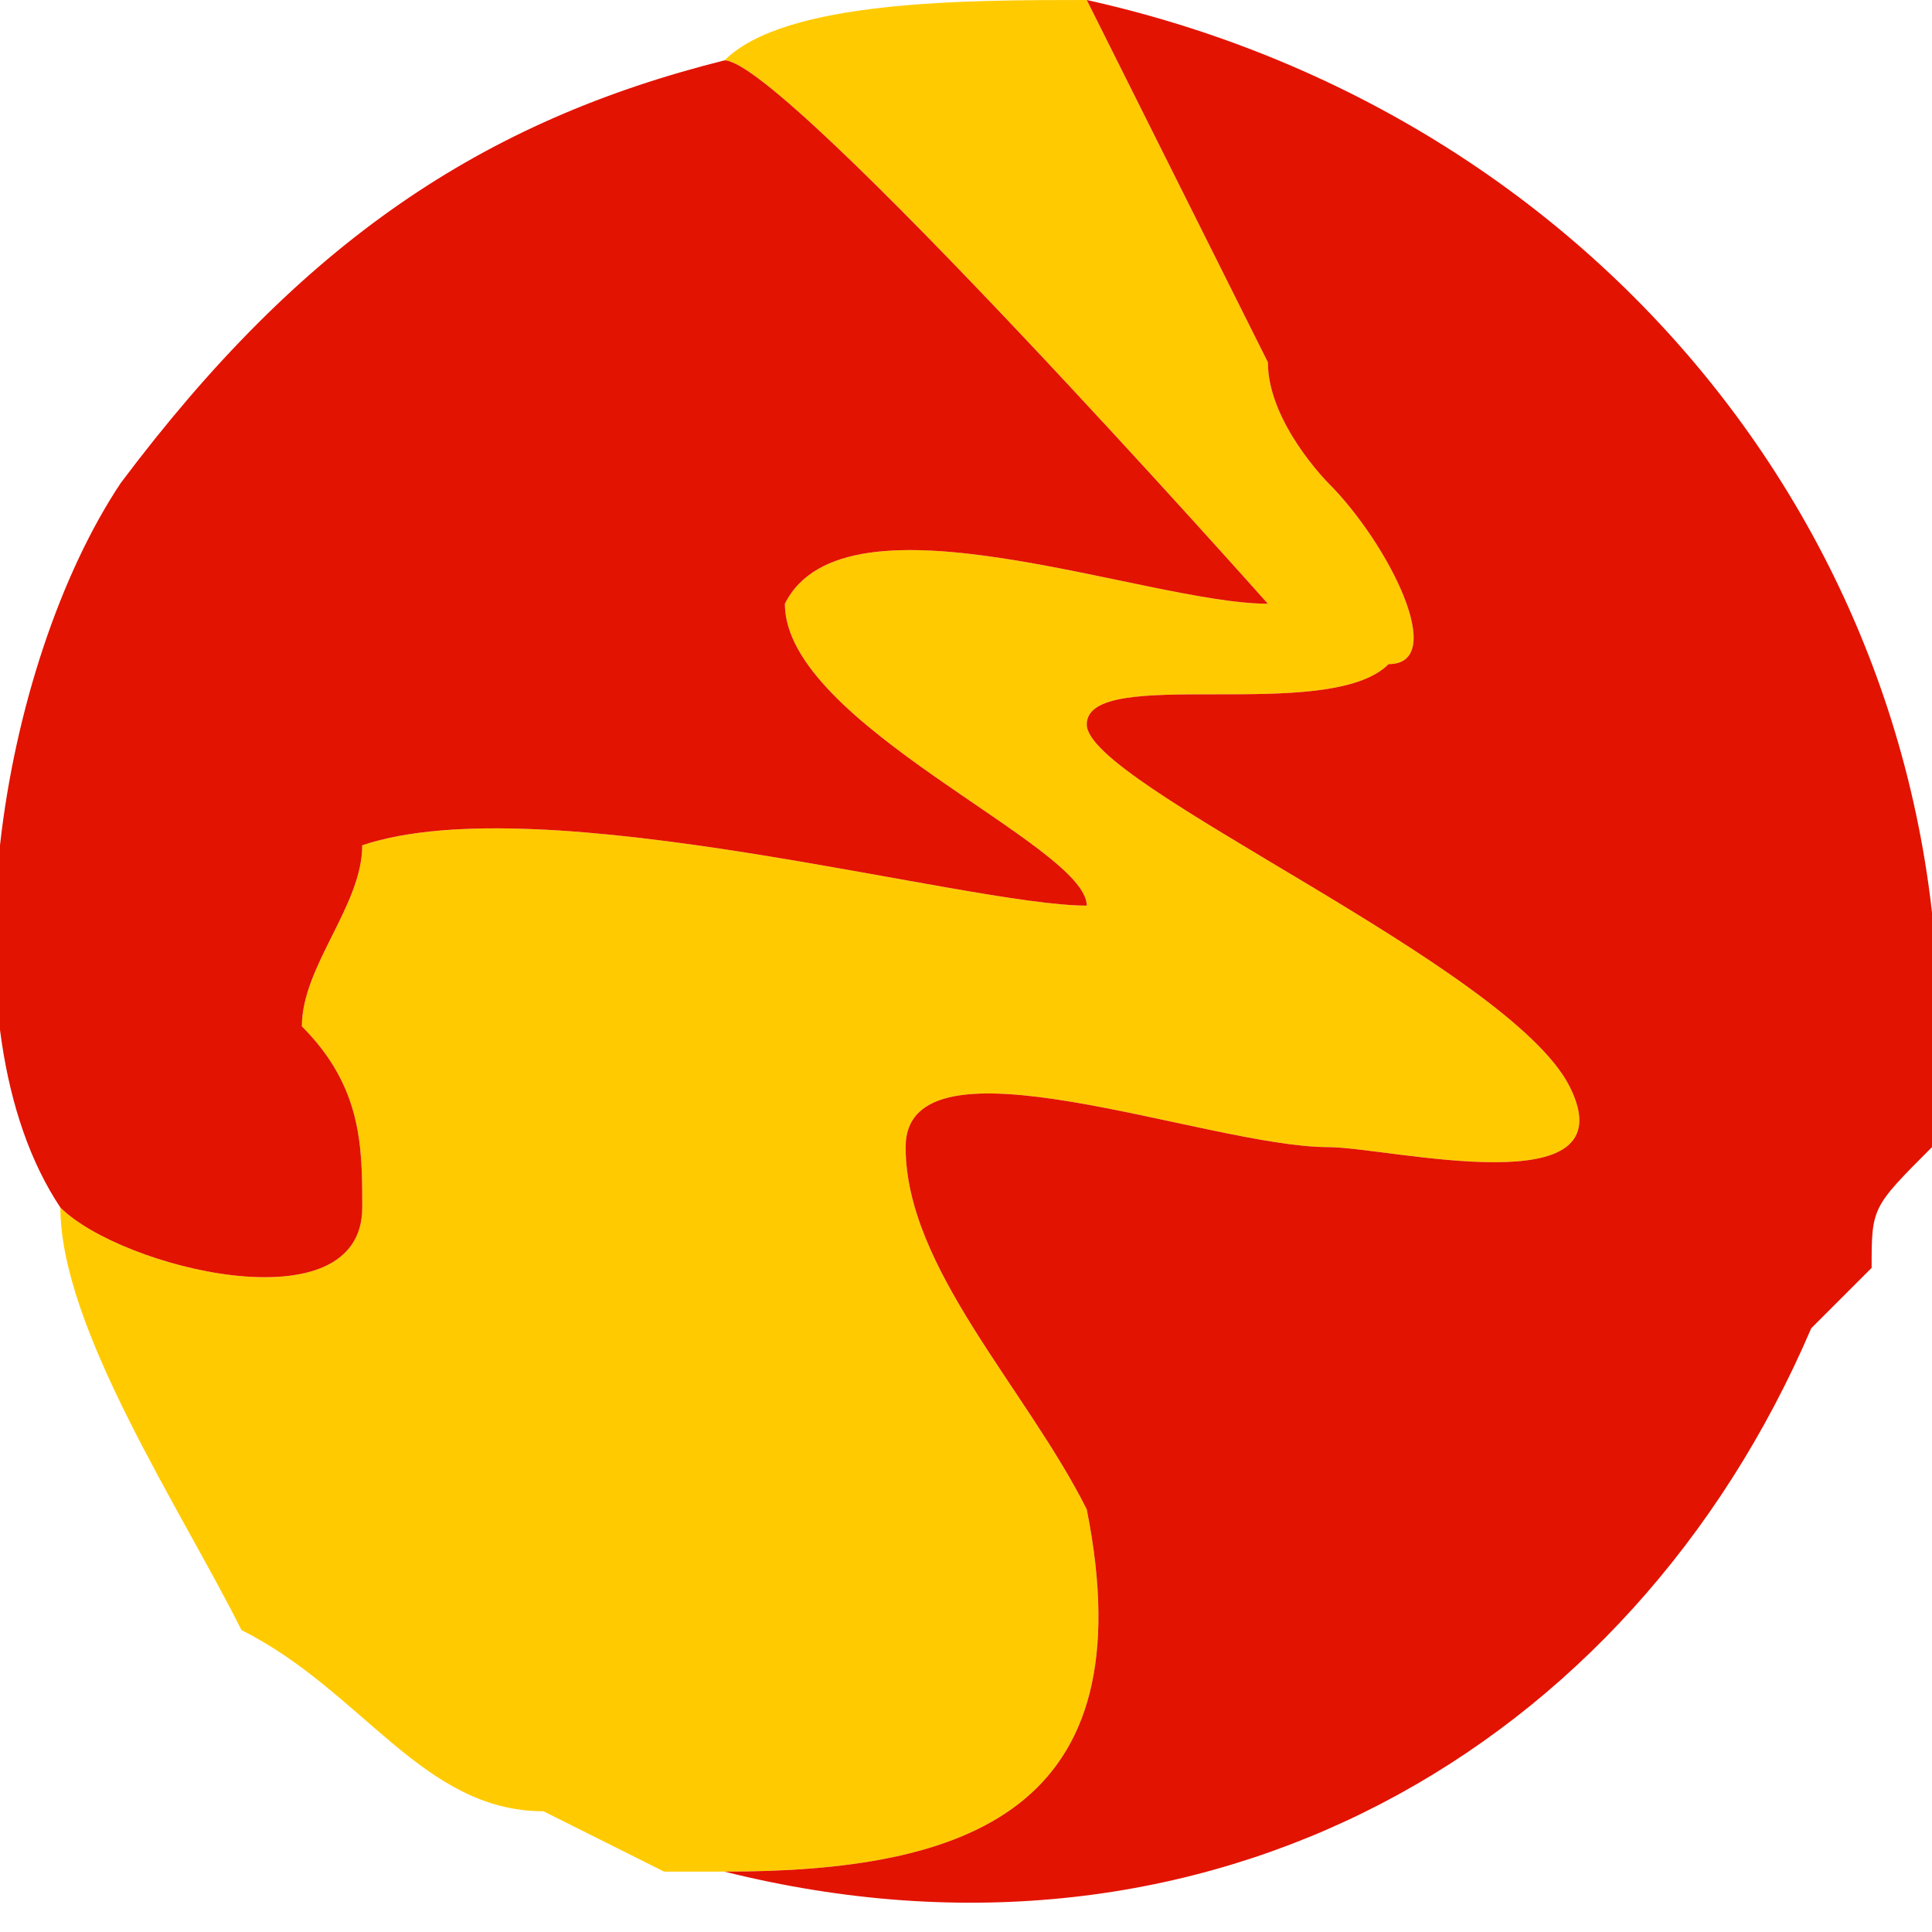
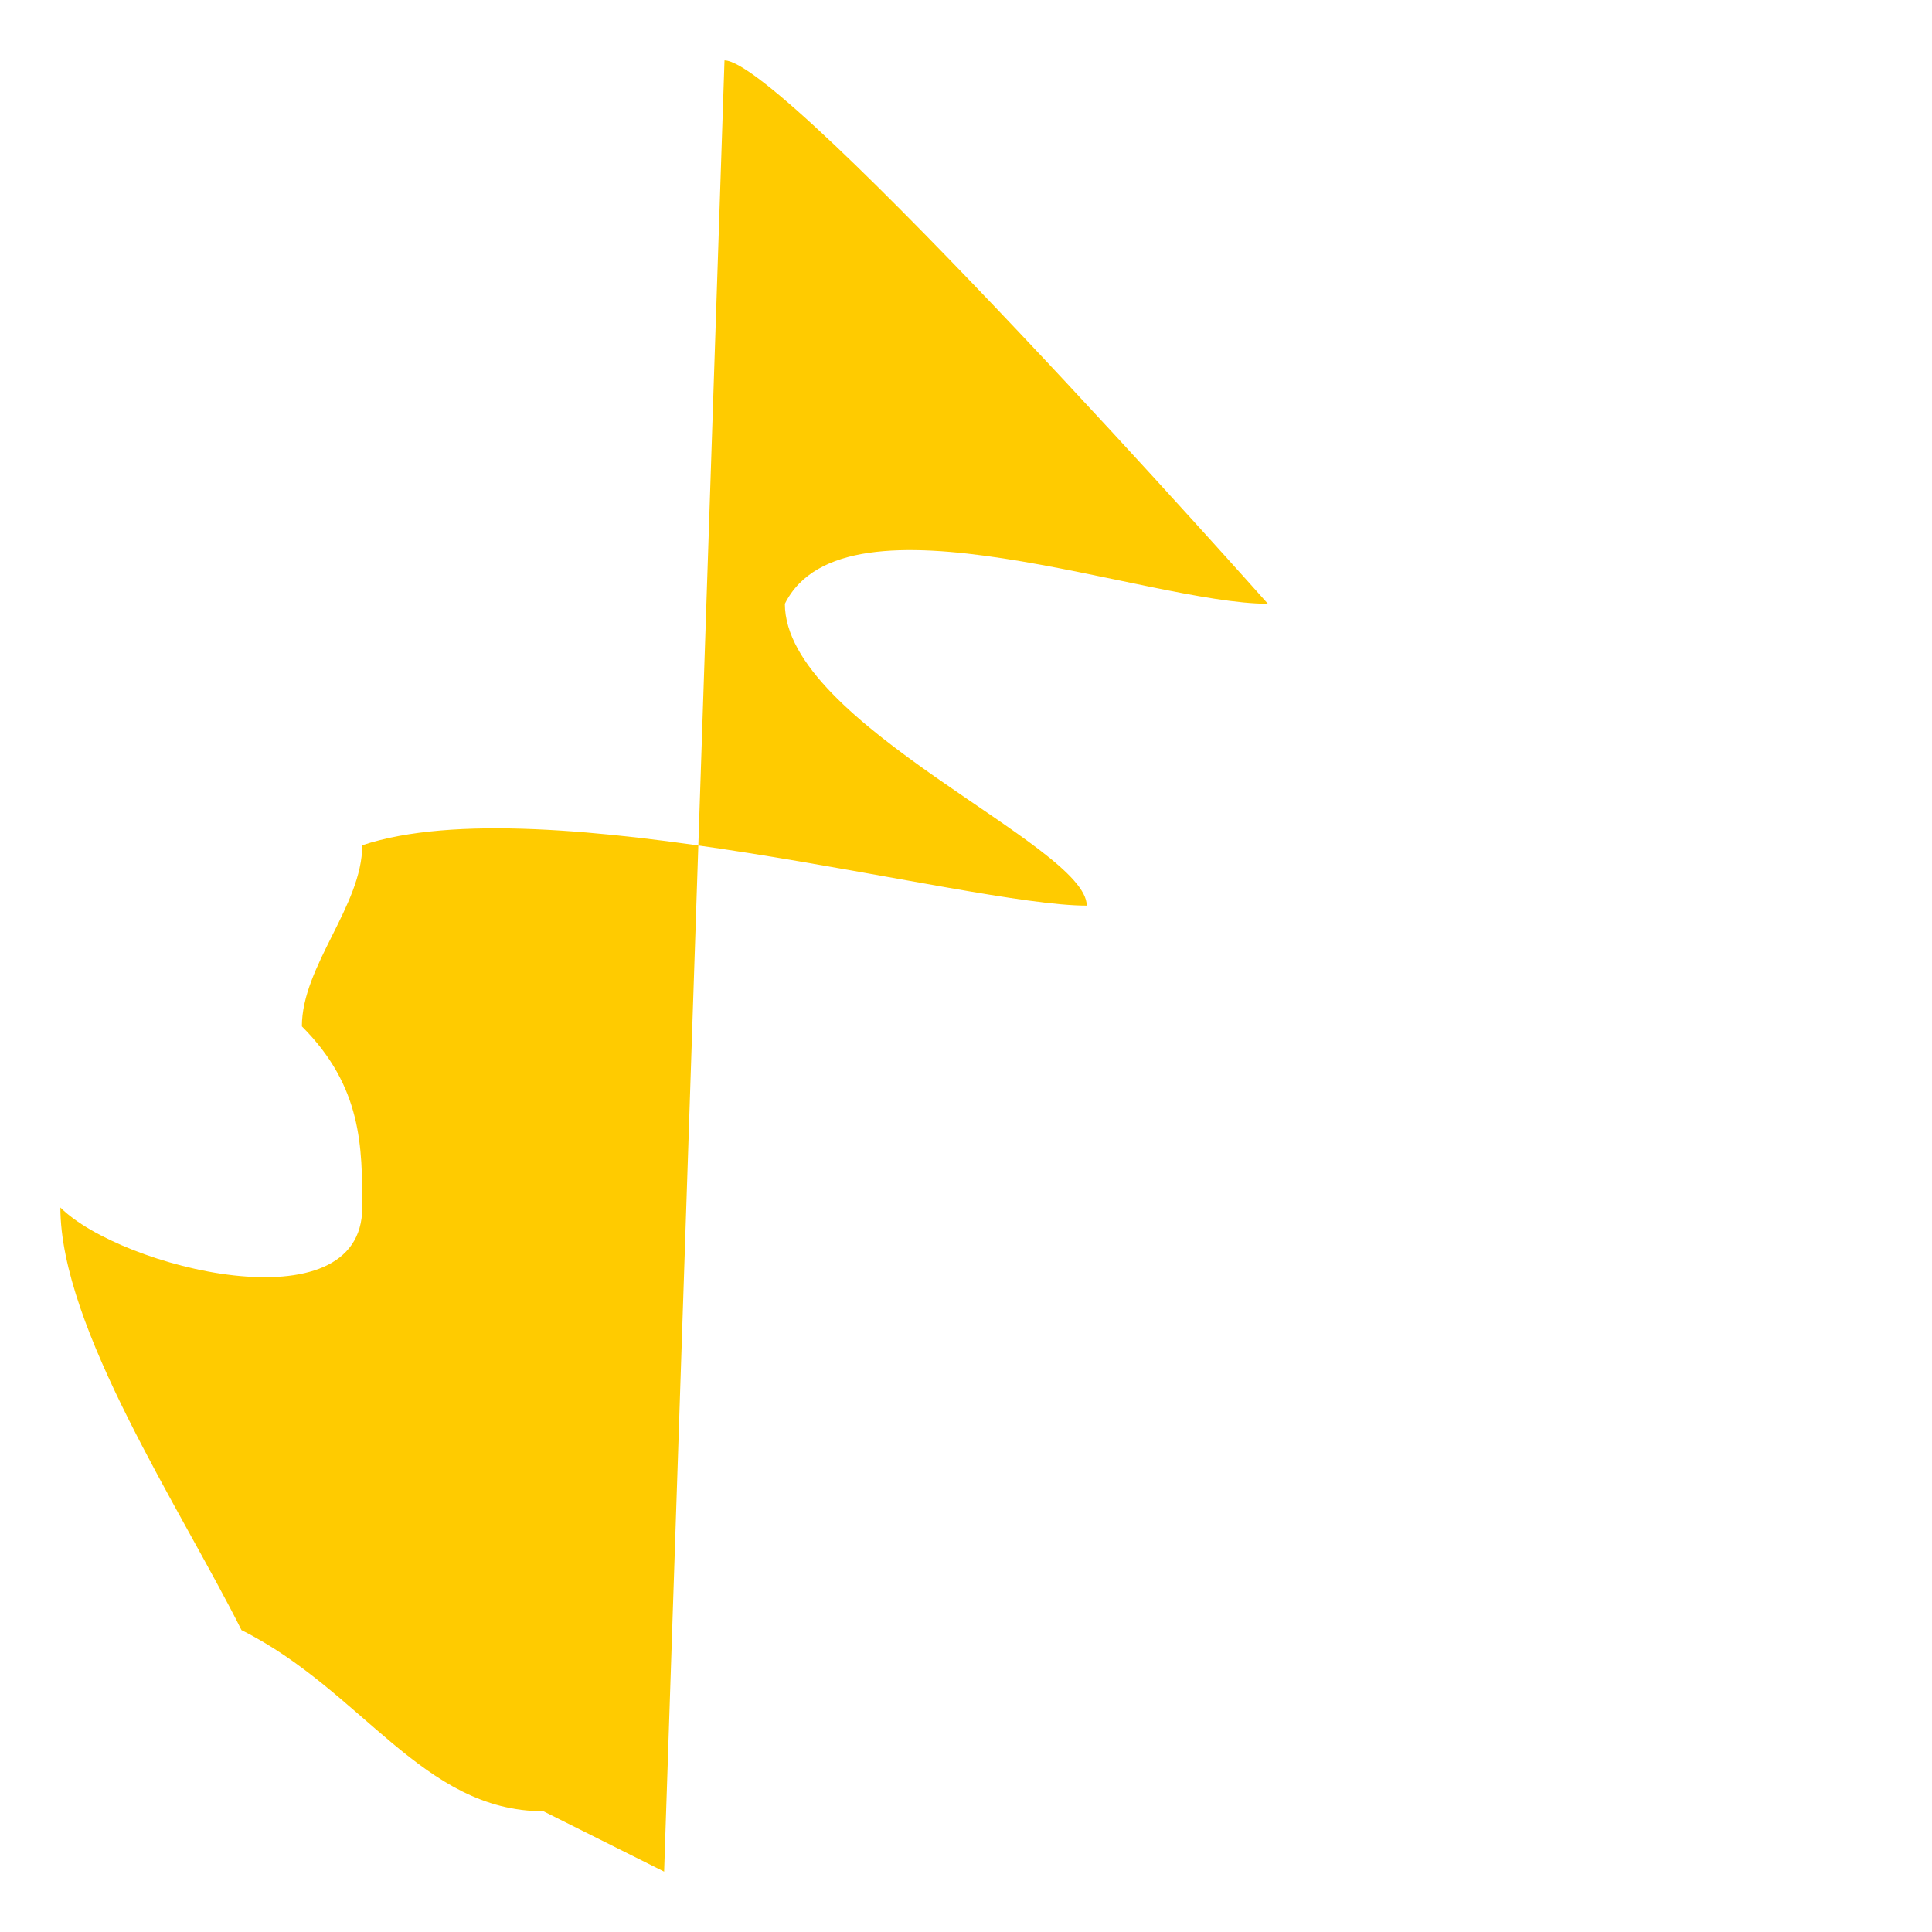
<svg xmlns="http://www.w3.org/2000/svg" xml:space="preserve" width="32px" height="32px" version="1.1" style="shape-rendering:geometricPrecision; text-rendering:geometricPrecision; image-rendering:optimizeQuality; fill-rule:evenodd; clip-rule:evenodd" viewBox="0 0 32 32">
  <defs>
    <style type="text/css"> .fil1 {fill:#E21300} .fil0 {fill:#FFCB00} </style>
  </defs>
  <g id="Слой_x0020_1">
    <g id="_1701810765696">
-       <path class="fil0" d="M12 1c1,0 9,9 9,9 -2,0 -7,-2 -8,0 0,2 5,4 5,5 -2,0 -9,-2 -12,-1 0,1 -1,2 -1,3 1,1 1,2 1,3 0,2 -4,1 -5,0 0,2 2,5 3,7 2,1 3,3 5,3l2 1c1,0 1,0 1,0 4,0 7,-1 6,-6 -1,-2 -3,-4 -3,-6 0,-2 5,0 7,0 1,0 5,1 4,-1 -1,-2 -8,-5 -8,-6 0,-1 4,0 5,-1 1,0 0,-2 -1,-3 0,0 -1,-1 -1,-2 -1,-2 -2,-4 -3,-6 -2,0 -5,0 -6,1z" />
-       <path class="fil1" d="M18 0c1,2 2,4 3,6 0,1 1,2 1,2 1,1 2,3 1,3 -1,1 -5,0 -5,1 0,1 7,4 8,6 1,2 -3,1 -4,1 -2,0 -7,-2 -7,0 0,2 2,4 3,6 1,5 -2,6 -6,6 8,2 15,-2 18,-9l1 -1c0,-1 0,-1 1,-2 1,-9 -5,-17 -14,-19z" />
-       <path class="fil1" d="M1 20c1,1 5,2 5,0 0,-1 0,-2 -1,-3 0,-1 1,-2 1,-3 3,-1 10,1 12,1 0,-1 -5,-3 -5,-5 1,-2 6,0 8,0 0,0 -8,-9 -9,-9 -4,1 -7,3 -10,7 -2,3 -3,9 -1,12z" />
+       <path class="fil0" d="M12 1c1,0 9,9 9,9 -2,0 -7,-2 -8,0 0,2 5,4 5,5 -2,0 -9,-2 -12,-1 0,1 -1,2 -1,3 1,1 1,2 1,3 0,2 -4,1 -5,0 0,2 2,5 3,7 2,1 3,3 5,3l2 1z" />
    </g>
  </g>
</svg>